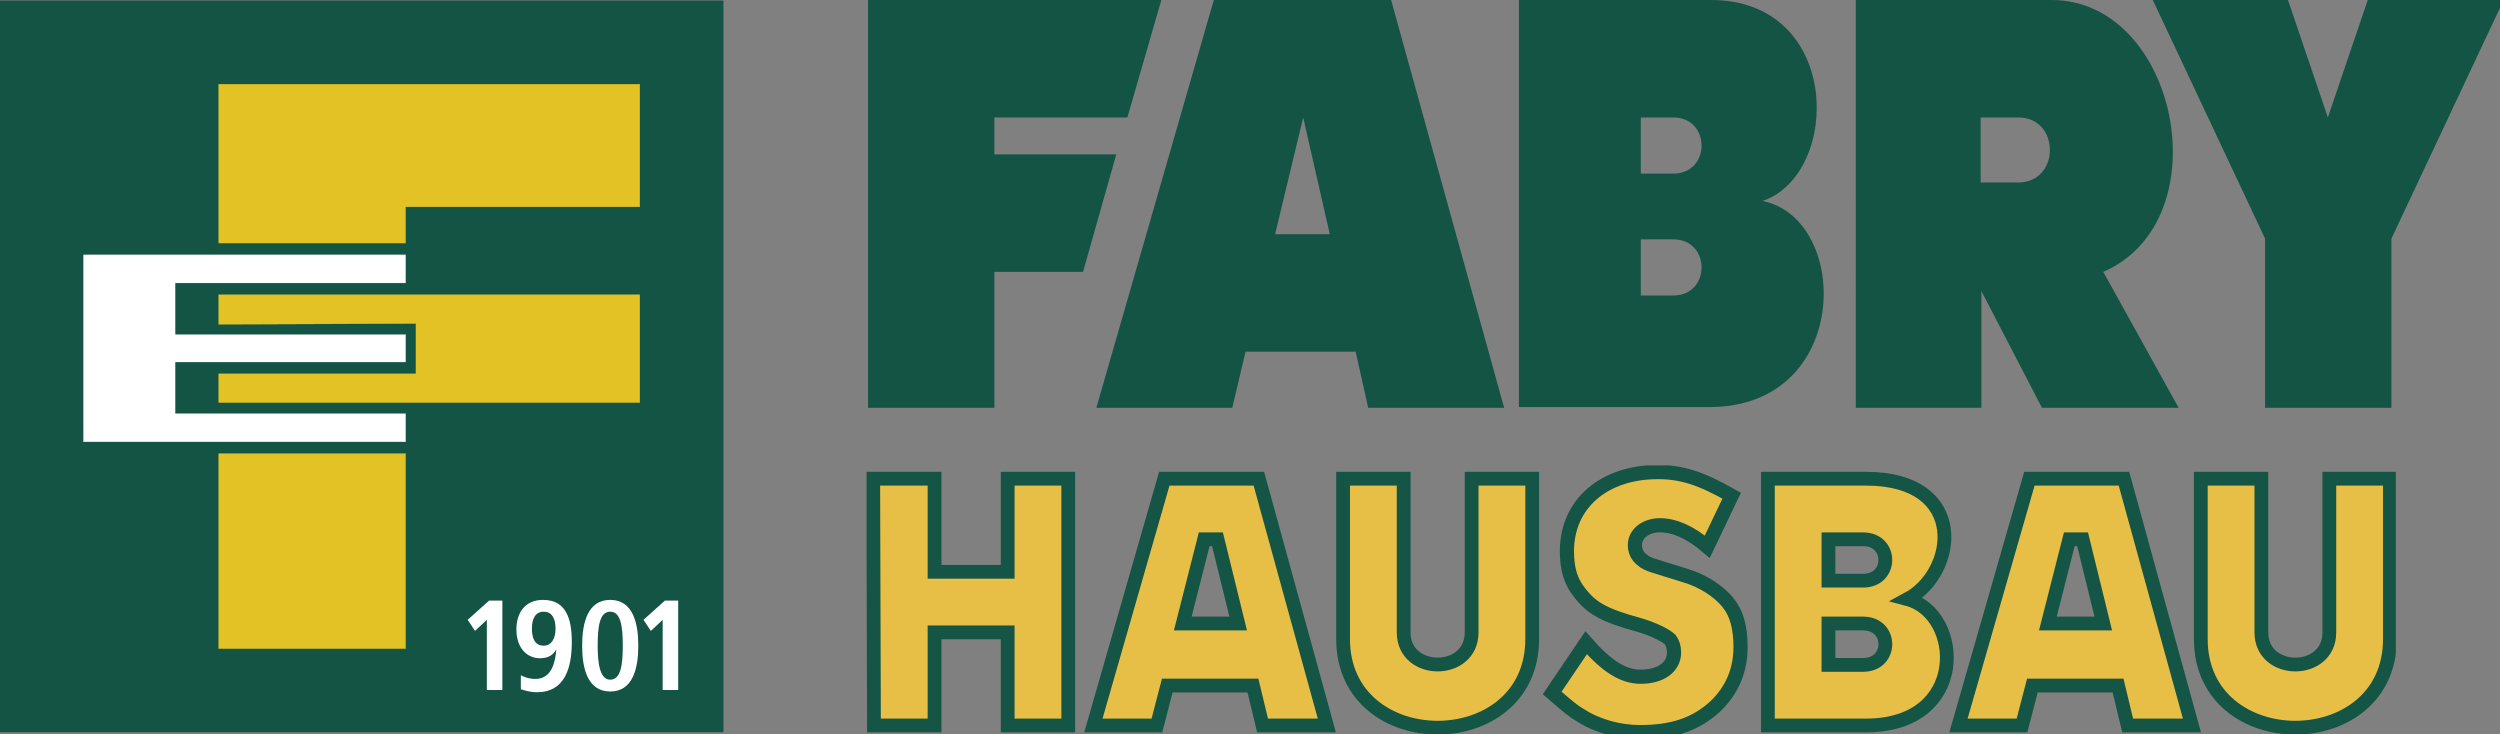
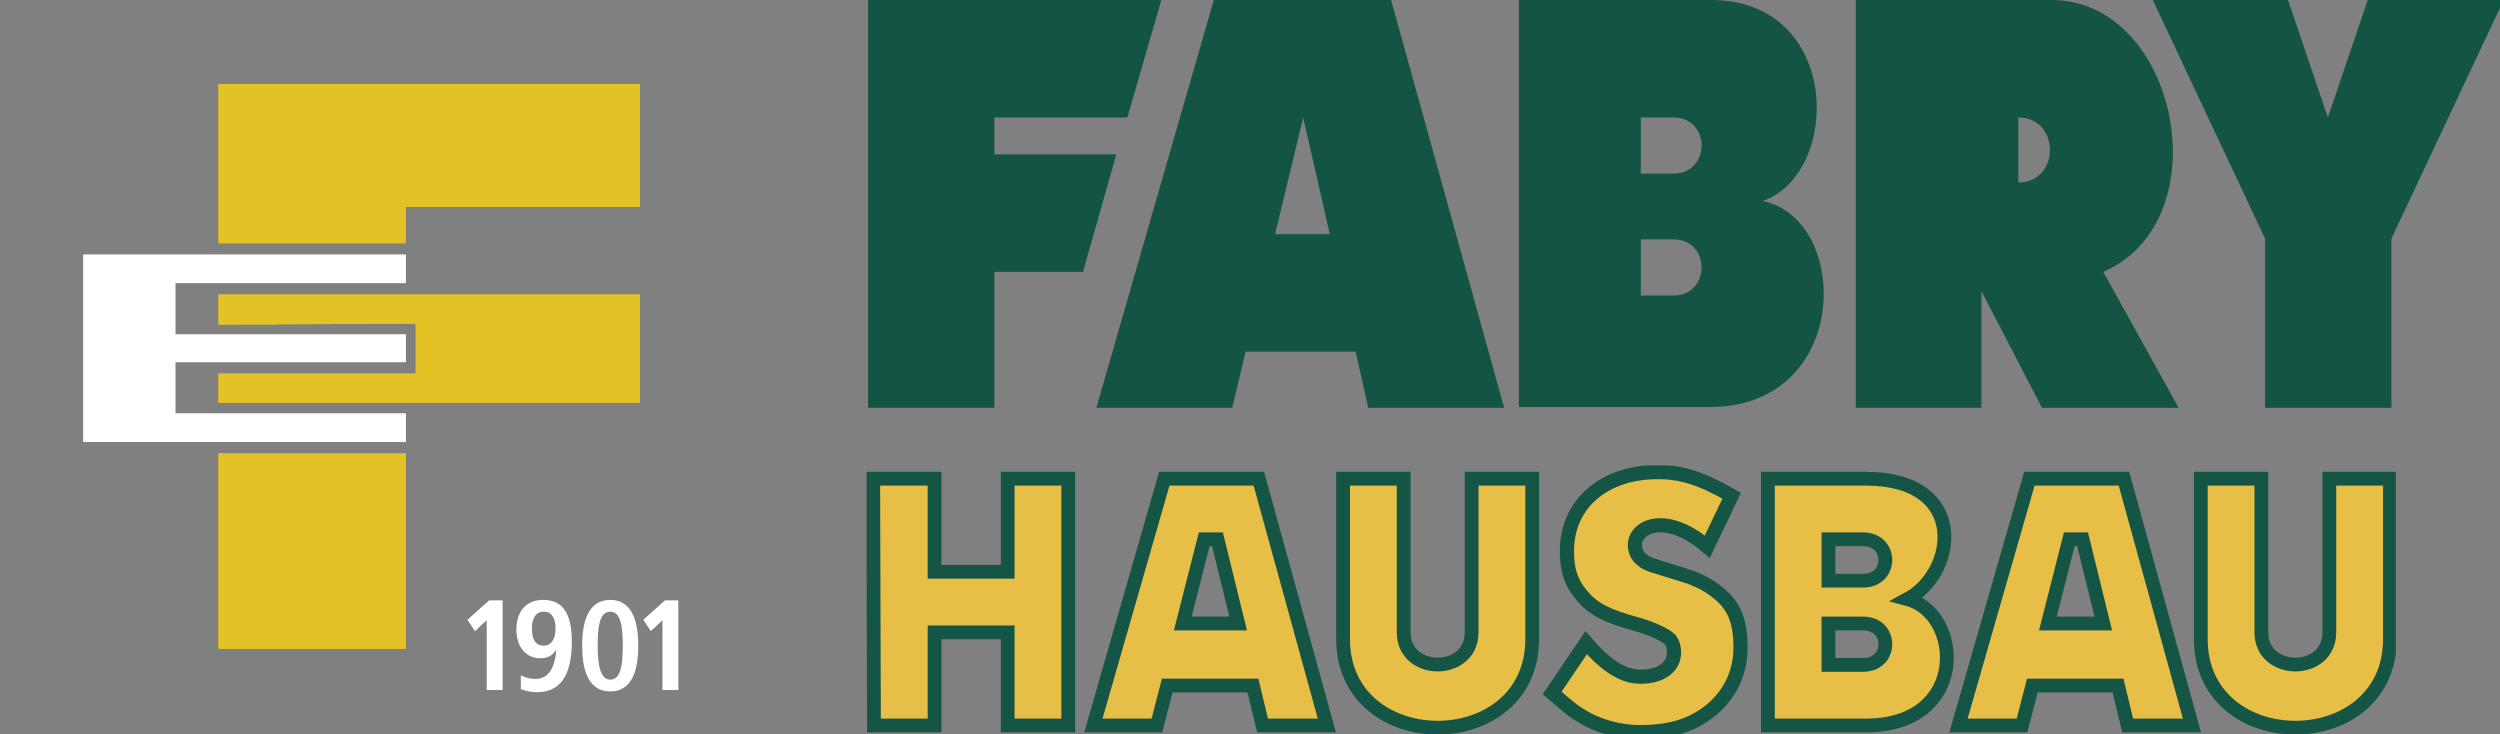
<svg xmlns="http://www.w3.org/2000/svg" xmlns:xlink="http://www.w3.org/1999/xlink" version="1.1" id="Ebene_1" x="0px" y="0px" viewBox="0 0 338.4 99.4" style="enable-background:new 0 0 338.4 99.4;" xml:space="preserve">
  <rect x="0" y="0" width="338.4" height="99.4" fill="#808080" stroke="none" />
  <style type="text/css">
	.st0{fill:#135444;}
	.st1{fill:#E3C225;stroke:#E3C423;stroke-width:3.729567e-02;}
	.st2{fill:#FFFFFF;stroke:#FFFFFF;stroke-width:3.729567e-02;}
	.st3{fill:#FFFFFF;}
	.st4{fill:#E7BF46;}
	.st5{clip-path:url(#SVGID_00000097499367754544075800000008125964460355970980_);fill:none;stroke:#155545;stroke-width:1.865;}
	.st6{clip-path:url(#SVGID_00000116935546792274243880000016513654692840921018_);fill:none;stroke:#155545;stroke-width:1.865;}
	.st7{clip-path:url(#SVGID_00000116935546792274243880000016513654692840921018_);fill:#E7BF46;}
	.st8{clip-path:url(#SVGID_00000152263233707497389800000017455965067107830424_);fill:none;stroke:#155545;stroke-width:1.865;}
	.st9{clip-path:url(#SVGID_00000152263233707497389800000017455965067107830424_);fill:#E7BF46;}
	.st10{clip-path:url(#SVGID_00000152263233707497389800000017455965067107830424_);fill:none;stroke:#155545;stroke-width:1.919;}
</style>
  <g>
    <polygon class="st0" points="157.2,0 152.6,15.9 134.6,15.9 134.6,20.9 151.1,20.9 146.6,36.8 134.6,36.8 134.6,55.2 117.5,55.2    117.5,0  " />
    <path class="st0" d="M164.3,0h24l15.3,55.2h-18.4l-1.7-7.6h-14.9l-1.8,7.6l-18.4,0L164.3,0z M172.6,31.7h7.4l-3.6-15.8L172.6,31.7z   " />
    <path class="st0" d="M205.6,0c0,0,25.9,0,26,0c17.7,0,17.7,23.5,7,27.2c12,2.5,12,27.9-7.2,27.9h-25.8L205.6,0z M226.5,23.5   c5.1,0,5.1-7.6,0-7.6h-4.4v7.6H226.5z M222.1,40h4.4c5.1,0,5.1-7.6,0-7.6h-4.4V40z" />
-     <path class="st0" d="M251.2,0h26.5c17.1,0,23.1,29.8,7,36.8l10.2,18.4h-18.5l-8.2-15.8v15.8h-17L251.2,0z M273.2,24.7   c5.7,0,5.7-8.8,0-8.8h-5.1v8.8H273.2z" />
+     <path class="st0" d="M251.2,0h26.5c17.1,0,23.1,29.8,7,36.8l10.2,18.4h-18.5l-8.2-15.8v15.8h-17L251.2,0z M273.2,24.7   c5.7,0,5.7-8.8,0-8.8v8.8H273.2z" />
    <polygon class="st0" points="306.6,55.2 306.6,32.3 291.4,0 309.7,0 315.1,15.9 320.5,0 338.9,0 323.7,32.3 323.7,55.2  " />
  </g>
  <g>
    <g>
-       <path class="st0" d="M0,99.1v-99h97.9v99H0z M54.9,34.5" />
      <g>
        <polygon class="st1" points="29.6,11.4 86.6,11.4 86.6,28 54.9,28 54.9,32.9 29.6,32.9    " />
        <rect x="29.6" y="61.4" class="st1" width="25.3" height="26.4" />
        <polygon class="st1" points="29.6,39.9 86.6,39.9 86.6,54.5 29.6,54.5 29.6,50.6 56.3,50.6 56.3,43.8 29.6,43.9    " />
      </g>
      <path class="st2" d="M54.9,49H23.7v7h31.2v3.8H11.3V34.5h43.6v3.8H23.7v7h31.2V49z" />
    </g>
    <g>
      <path class="st3" d="M65.9,83.9l-1.6,1.5l-1-1.5l2.9-2.6H68v12.1h-2.1V83.9z" />
      <path class="st3" d="M70.5,91.4c0.4,0.2,1,0.5,2,0.5c2.3,0,2.7-2.6,2.8-4l0,0c-0.4,0.7-1,1.2-2.2,1.2c-1.7,0-3.2-1.3-3.2-3.9    c0-2.4,1.3-4,3.6-4c3.1,0,3.9,2.5,3.9,5.7c0,3.6-1,6.8-4.7,6.8c-1.1,0-1.8-0.3-2.2-0.4L70.5,91.4z M73.6,87.4c1,0,1.6-0.9,1.6-2.3    c0-1.4-0.5-2.3-1.6-2.3c-1.1,0-1.6,0.9-1.6,2.3C72,86.4,72.4,87.4,73.6,87.4z" />
      <path class="st3" d="M82.6,81.2c3.1,0,3.8,3.2,3.8,6.2c0,3-0.7,6.2-3.8,6.2c-3.1,0-3.8-3.2-3.8-6.2C78.8,84.4,79.5,81.2,82.6,81.2    z M82.6,92c1.4,0,1.7-1.9,1.7-4.6c0-2.7-0.3-4.6-1.7-4.6c-1.4,0-1.7,1.9-1.7,4.6C80.9,90.1,81.3,92,82.6,92z" />
      <path class="st3" d="M89.7,83.9l-1.6,1.5l-1-1.5l2.9-2.6h1.8v12.1h-2.1V83.9z" />
    </g>
    <g>
-       <path class="st0" d="M0,99.1v-99h97.9v99H0z M54.9,34.5" />
      <g>
        <polygon class="st1" points="29.6,11.4 86.6,11.4 86.6,28 54.9,28 54.9,32.9 29.6,32.9    " />
        <rect x="29.6" y="61.4" class="st1" width="25.3" height="26.4" />
        <polygon class="st1" points="29.6,39.9 86.6,39.9 86.6,54.5 29.6,54.5 29.6,50.6 56.3,50.6 56.3,43.8 29.6,43.9    " />
      </g>
      <path class="st2" d="M54.9,49H23.7v7h31.2v3.8H11.3V34.5h43.6v3.8H23.7v7h31.2V49z" />
    </g>
    <g>
      <path class="st3" d="M65.9,83.9l-1.6,1.5l-1-1.5l2.9-2.6H68v12.1h-2.1V83.9z" />
-       <path class="st3" d="M70.5,91.4c0.4,0.2,1,0.5,2,0.5c2.3,0,2.7-2.6,2.8-4l0,0c-0.4,0.7-1,1.2-2.2,1.2c-1.7,0-3.2-1.3-3.2-3.9    c0-2.4,1.3-4,3.6-4c3.1,0,3.9,2.5,3.9,5.7c0,3.6-1,6.8-4.7,6.8c-1.1,0-1.8-0.3-2.2-0.4L70.5,91.4z M73.6,87.4c1,0,1.6-0.9,1.6-2.3    c0-1.4-0.5-2.3-1.6-2.3c-1.1,0-1.6,0.9-1.6,2.3C72,86.4,72.4,87.4,73.6,87.4z" />
-       <path class="st3" d="M82.6,81.2c3.1,0,3.8,3.2,3.8,6.2c0,3-0.7,6.2-3.8,6.2c-3.1,0-3.8-3.2-3.8-6.2C78.8,84.4,79.5,81.2,82.6,81.2    z M82.6,92c1.4,0,1.7-1.9,1.7-4.6c0-2.7-0.3-4.6-1.7-4.6c-1.4,0-1.7,1.9-1.7,4.6C80.9,90.1,81.3,92,82.6,92z" />
      <path class="st3" d="M89.7,83.9l-1.6,1.5l-1-1.5l2.9-2.6h1.8v12.1h-2.1V83.9z" />
    </g>
  </g>
  <g>
    <polygon class="st4" points="118.2,64.8 126.5,64.8 126.5,77.4 136.4,77.4 136.4,64.8 144.6,64.8 144.6,98.2 136.4,98.2    136.4,85.6 126.5,85.6 126.5,98.2 118.3,98.2  " />
    <g>
      <defs>
        <rect id="SVGID_1_" x="117.3" y="63" width="207" height="37.1" />
      </defs>
      <clipPath id="SVGID_00000056393624456090788010000001282083116765089720_">
        <use xlink:href="#SVGID_1_" style="overflow:visible;" />
      </clipPath>
      <polygon style="clip-path:url(#SVGID_00000056393624456090788010000001282083116765089720_);fill:none;stroke:#155545;stroke-width:1.865;" points="    118.2,64.8 126.5,64.8 126.5,77.4 136.4,77.4 136.4,64.8 144.6,64.8 144.6,98.2 136.4,98.2 136.4,85.6 126.5,85.6 126.5,98.2     118.3,98.2   " />
    </g>
    <path class="st4" d="M277.2,84.4h7.5L281.9,73h-1.8L277.2,84.4z M274.7,64.8h12.8l9.2,33.4H288l-1.3-5.4h-11.6l-1.4,5.4h-8.6   L274.7,64.8z" />
    <g>
      <defs>
        <rect id="SVGID_00000026138447633530646460000003249858453423820711_" x="117.3" y="63" width="207" height="37.1" />
      </defs>
      <clipPath id="SVGID_00000132798743865936383520000010638196806205408133_">
        <use xlink:href="#SVGID_00000026138447633530646460000003249858453423820711_" style="overflow:visible;" />
      </clipPath>
      <path style="clip-path:url(#SVGID_00000132798743865936383520000010638196806205408133_);fill:none;stroke:#155545;stroke-width:1.865;" d="    M277.2,84.4h7.5L281.9,73h-1.8L277.2,84.4z M274.7,64.8h12.8l9.2,33.4H288l-1.3-5.4h-11.6l-1.4,5.4h-8.6L274.7,64.8z" />
      <path style="clip-path:url(#SVGID_00000132798743865936383520000010638196806205408133_);fill:#E7BF46;" d="M247.5,90h4.7    c4,0,4-5.6,0-5.6h-4.7V90z M247.5,78.6h4.7c4,0,4-5.6,0-5.6h-4.7V78.6z M239.3,64.8l13.3,0c13.9,0,12.3,12.7,5.6,16.3    c7.5,2,8.3,17.1-5.6,17.1h-13.3L239.3,64.8z" />
      <path style="clip-path:url(#SVGID_00000132798743865936383520000010638196806205408133_);fill:none;stroke:#155545;stroke-width:1.865;" d="    M247.5,90h4.7c4,0,4-5.6,0-5.6h-4.7V90z M247.5,78.6h4.7c4,0,4-5.6,0-5.6h-4.7V78.6z M239.3,64.8l13.3,0    c13.9,0,12.3,12.7,5.6,16.3c7.5,2,8.3,17.1-5.6,17.1h-13.3L239.3,64.8z" />
      <path style="clip-path:url(#SVGID_00000132798743865936383520000010638196806205408133_);fill:#E7BF46;" d="M297.9,64.8h8.2v20.8    c0,5.8,9.2,5.8,9.2,0V64.8h8.2v21.7c0,16-25.6,16-25.6,0L297.9,64.8z" />
      <path style="clip-path:url(#SVGID_00000132798743865936383520000010638196806205408133_);fill:none;stroke:#155545;stroke-width:1.865;" d="    M297.9,64.8h8.2v20.8c0,5.8,9.2,5.8,9.2,0V64.8h8.2v21.7c0,16-25.6,16-25.6,0L297.9,64.8z" />
    </g>
    <path class="st4" d="M160.1,84.4h7.5L164.8,73H163L160.1,84.4z M157.6,64.8h12.8l9.2,33.4h-8.7l-1.3-5.4H158l-1.4,5.4H148   L157.6,64.8z" />
    <g>
      <defs>
        <rect id="SVGID_00000103969155396242483600000011710242799088865937_" x="117.3" y="63" width="207" height="37.1" />
      </defs>
      <clipPath id="SVGID_00000047761091919891248230000015011277116274591662_">
        <use xlink:href="#SVGID_00000103969155396242483600000011710242799088865937_" style="overflow:visible;" />
      </clipPath>
      <path style="clip-path:url(#SVGID_00000047761091919891248230000015011277116274591662_);fill:none;stroke:#155545;stroke-width:1.865;" d="    M160.1,84.4h7.5L164.8,73H163L160.1,84.4z M157.6,64.8h12.8l9.2,33.4h-8.7l-1.3-5.4H158l-1.4,5.4H148L157.6,64.8z" />
      <path style="clip-path:url(#SVGID_00000047761091919891248230000015011277116274591662_);fill:#E7BF46;" d="M181.8,64.8h8.2v20.8    c0,5.8,9.2,5.8,9.2,0V64.8h8.2v21.7c0,16-25.6,16-25.6,0L181.8,64.8z" />
      <path style="clip-path:url(#SVGID_00000047761091919891248230000015011277116274591662_);fill:none;stroke:#155545;stroke-width:1.865;" d="    M181.8,64.8h8.2v20.8c0,5.8,9.2,5.8,9.2,0V64.8h8.2v21.7c0,16-25.6,16-25.6,0L181.8,64.8z" />
      <path style="clip-path:url(#SVGID_00000047761091919891248230000015011277116274591662_);fill:#E7BF46;" d="M210.1,93.8    c2.2,1.9,2.9,2.5,3.8,3c2.3,1.5,5.3,2.3,8.1,2.3c4.5,0,7.6-1.1,10.2-3.5c2.2-2.1,3.4-4.8,3.4-8c0-2.6-0.5-4.5-1.6-5.9    c-1.2-1.6-3.5-3.1-5.9-3.8l-4.5-1.4c-0.5-0.2-1-0.4-1.3-0.7c-0.7-0.5-1-1.3-1-2c0-1.6,1.5-2.7,3.4-2.7c2.1,0,4.3,1.1,6.4,2.9    l3.3-6.9c-4.2-2.4-6.8-3.2-10-3.2c-7.3,0-12.3,4.3-12.3,10.7c0,2.4,0.5,4.1,1.7,5.6c1.6,2.1,3.3,3.1,8.1,4.4c2,0.6,3.6,1.4,4.2,2    c0.3,0.4,0.5,1,0.5,1.7c0,2-1.8,3.3-4.5,3.3c-2.4,0-4.6-1.4-7.4-4.6L210.1,93.8z" />
      <path style="clip-path:url(#SVGID_00000047761091919891248230000015011277116274591662_);fill:none;stroke:#155545;stroke-width:1.919;" d="    M210.1,93.8c2.2,1.9,2.9,2.5,3.8,3c2.3,1.5,5.3,2.3,8.1,2.3c4.5,0,7.6-1.1,10.2-3.5c2.2-2.1,3.4-4.8,3.4-8c0-2.6-0.5-4.5-1.6-5.9    c-1.2-1.6-3.5-3.1-5.9-3.8l-4.5-1.4c-0.5-0.2-1-0.4-1.3-0.7c-0.7-0.5-1-1.3-1-2c0-1.6,1.5-2.7,3.4-2.7c2.1,0,4.3,1.1,6.4,2.9    l3.3-6.9c-4.2-2.4-6.8-3.2-10-3.2c-7.3,0-12.3,4.3-12.3,10.7c0,2.4,0.5,4.1,1.7,5.6c1.6,2.1,3.3,3.1,8.1,4.4c2,0.6,3.6,1.4,4.2,2    c0.3,0.4,0.5,1,0.5,1.7c0,2-1.8,3.3-4.5,3.3c-2.4,0-4.6-1.4-7.4-4.6L210.1,93.8z" />
    </g>
  </g>
</svg>